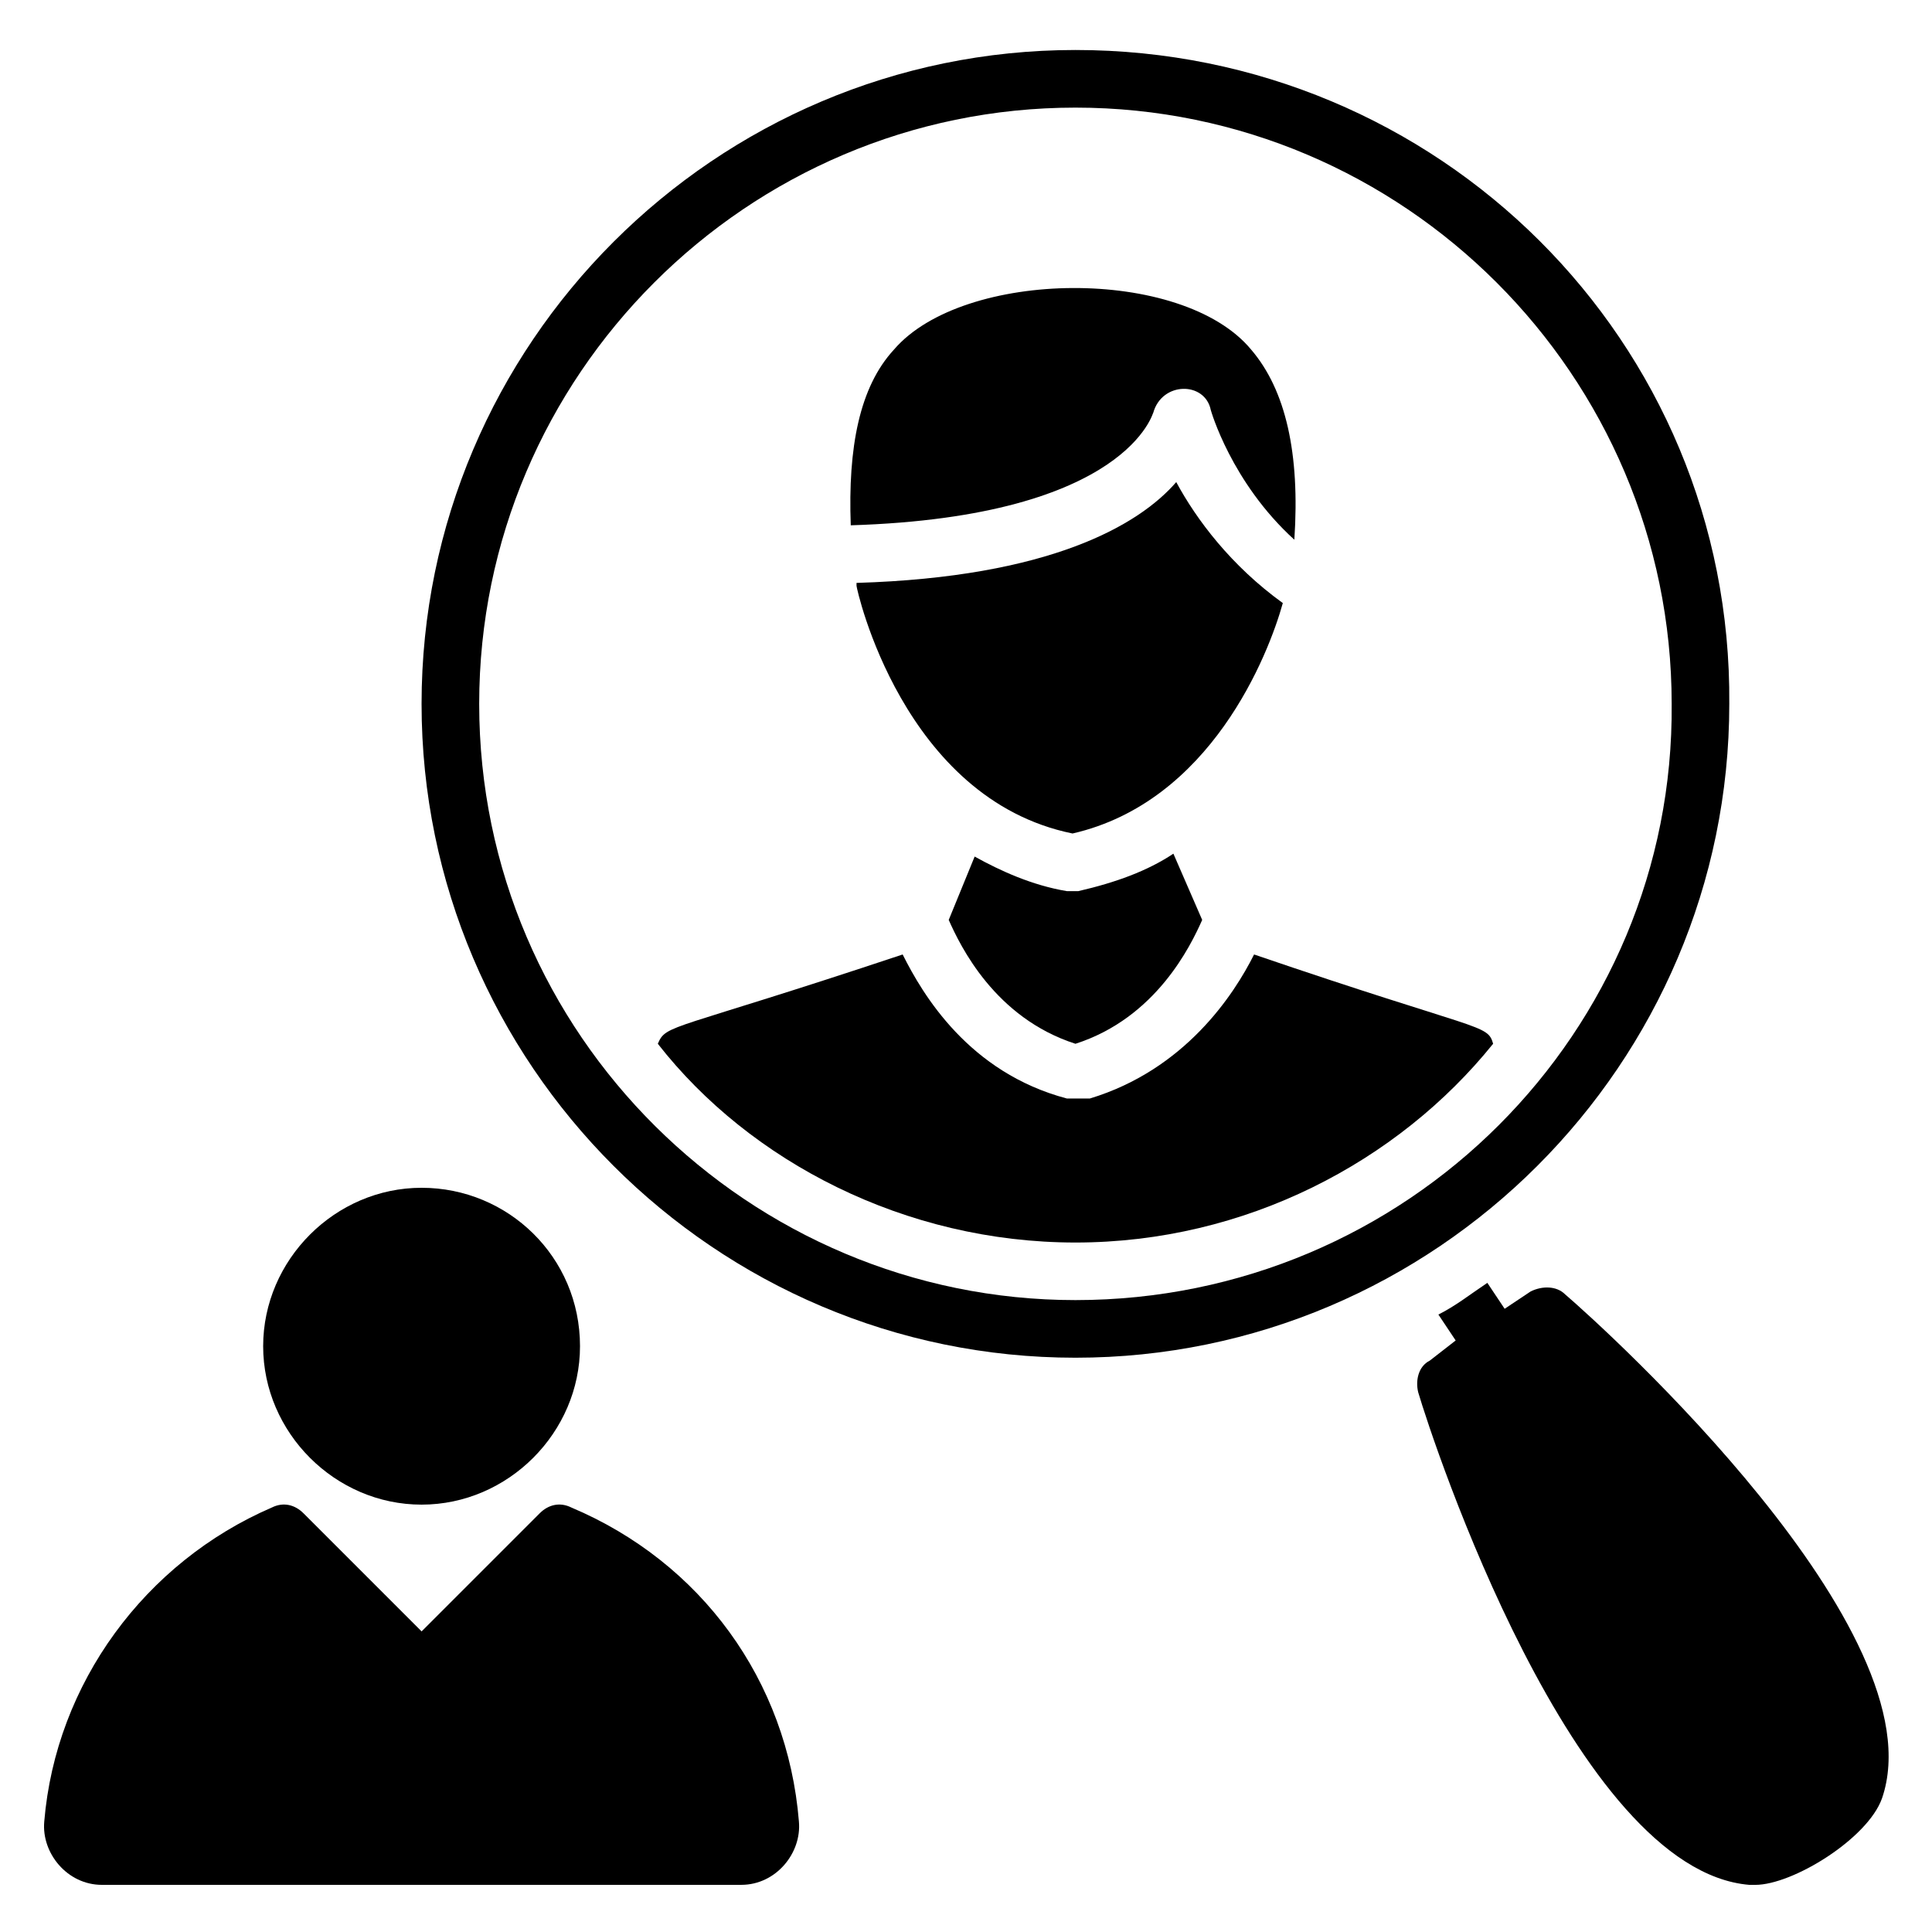
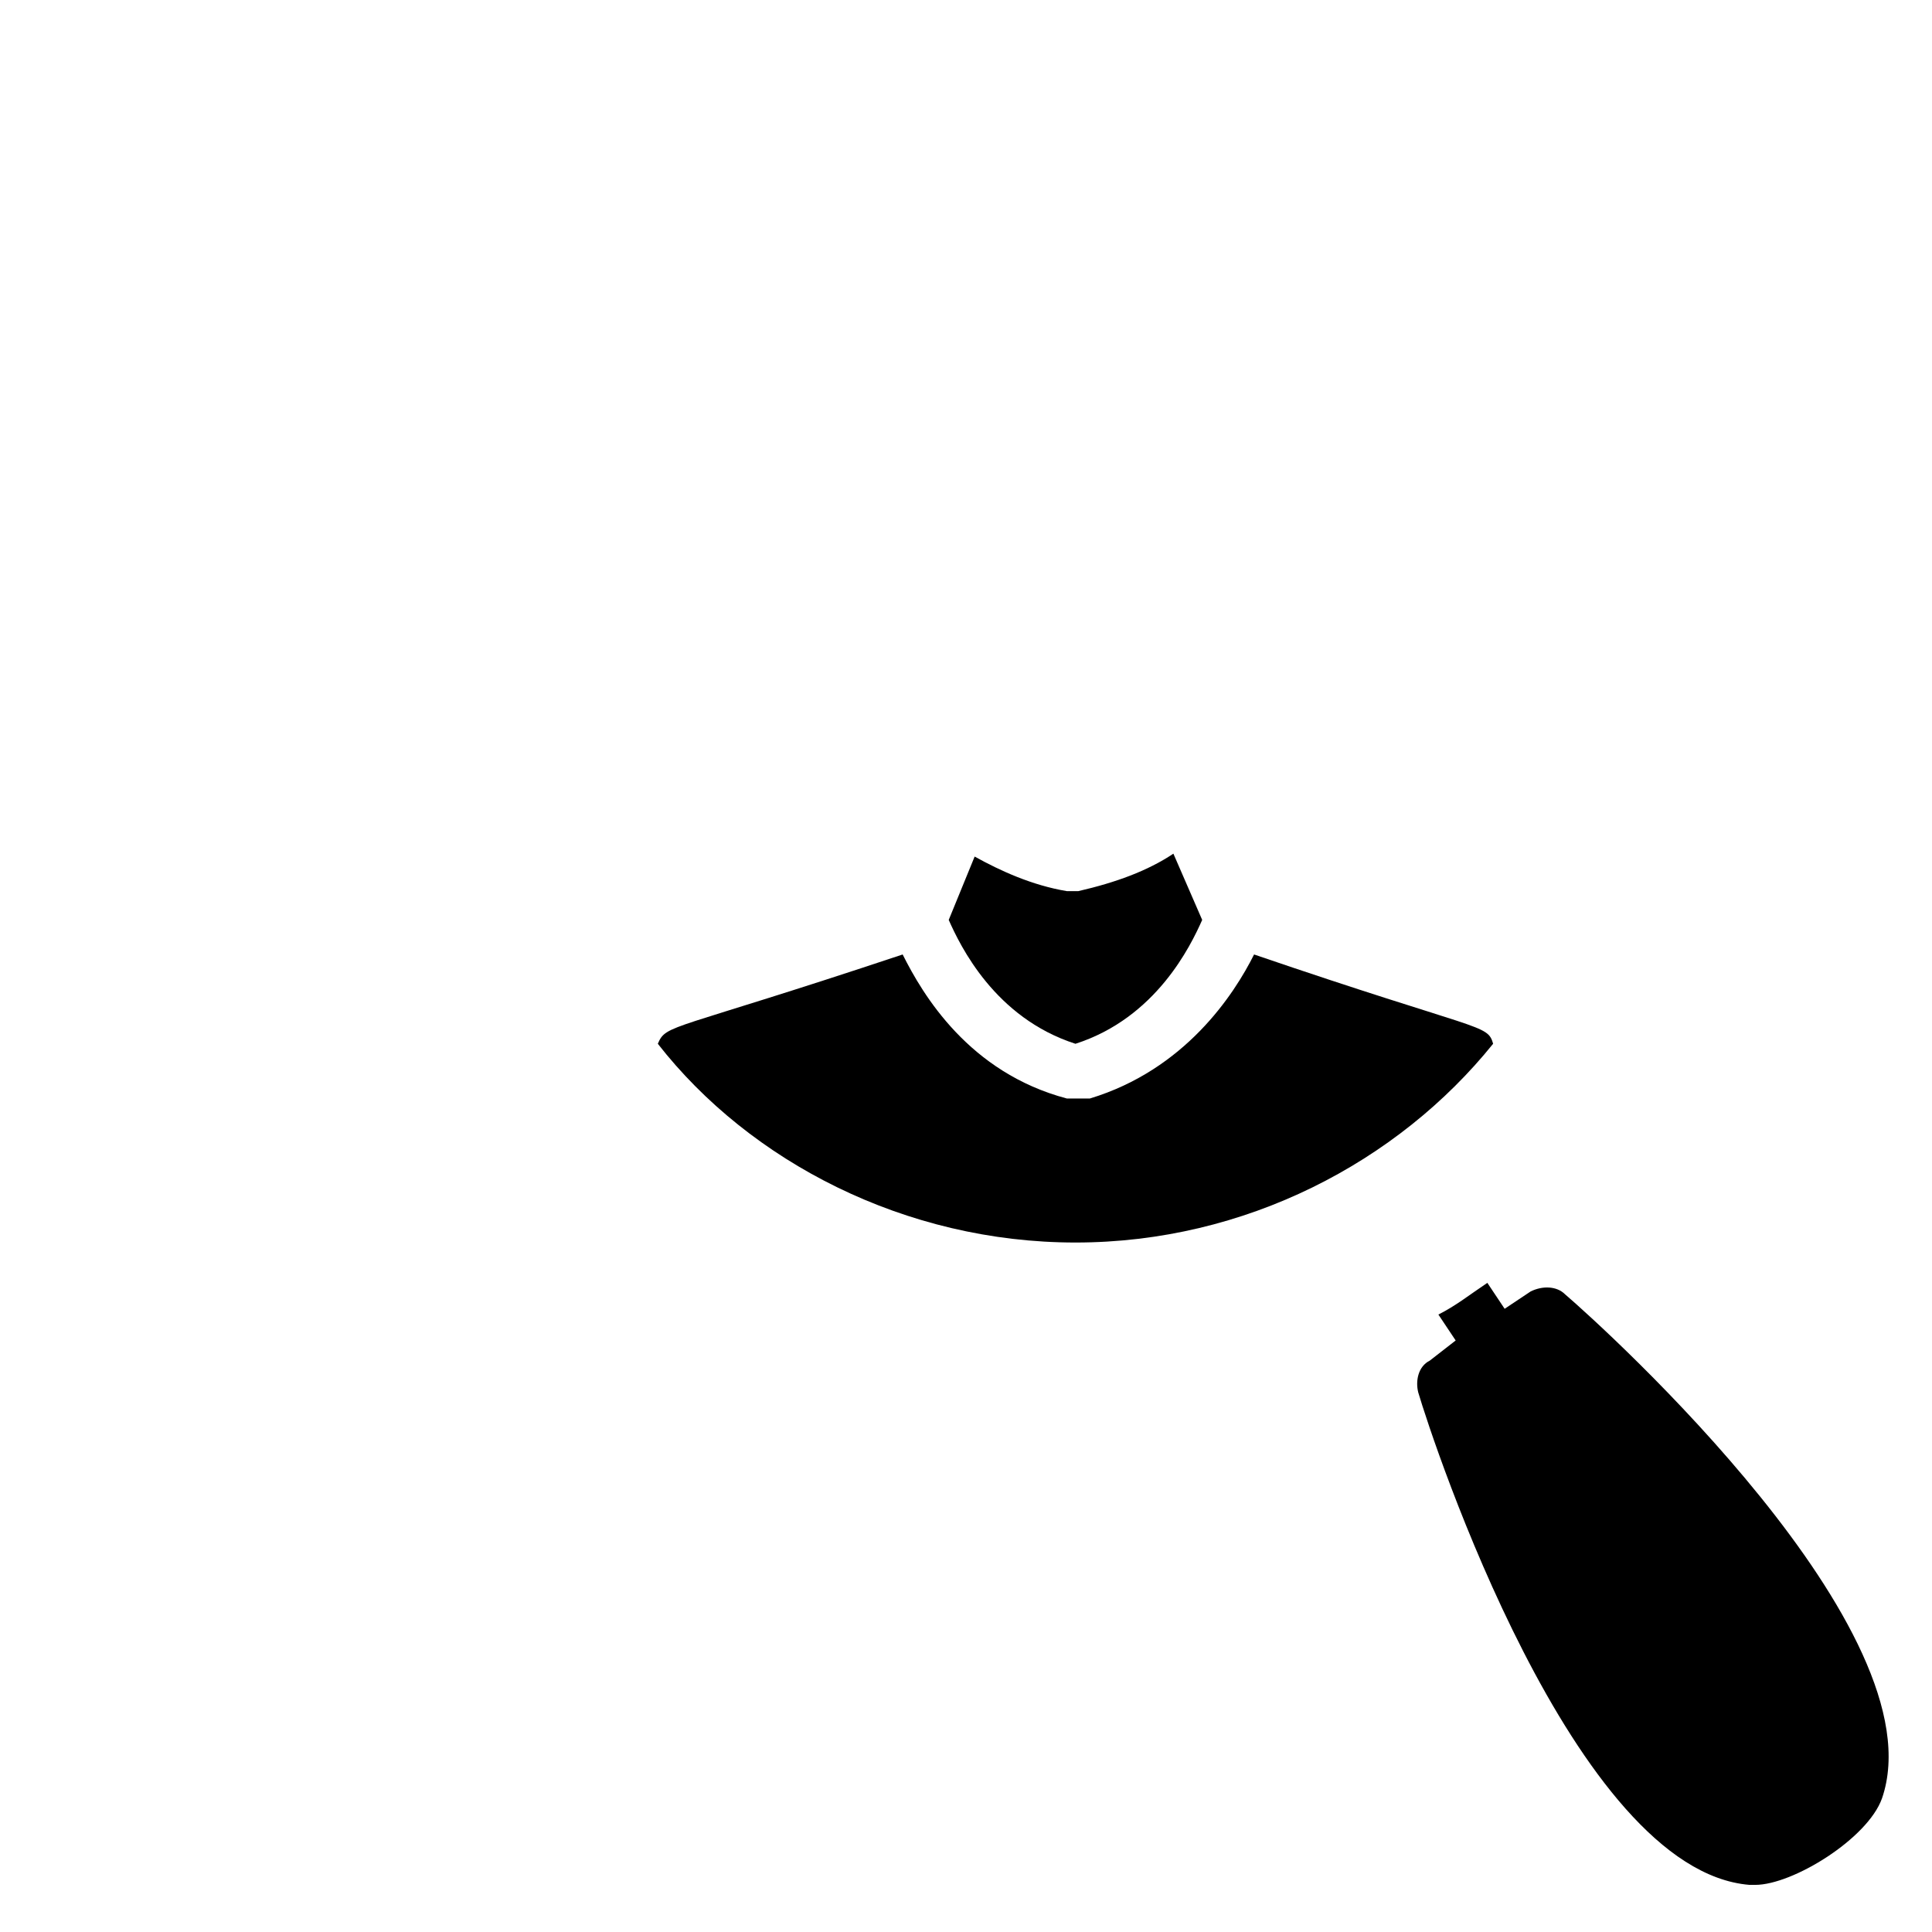
<svg xmlns="http://www.w3.org/2000/svg" fill="#000000" width="800px" height="800px" version="1.1" viewBox="144 144 512 512">
  <g>
    <path d="m642.74 620.61c-3.816 10.688-23.664 22.902-33.586 22.902h-1.527c-46.562-3.816-83.969-117.55-87.785-130.53-0.762-3.055 0-6.871 3.055-8.398l6.871-5.344-4.582-6.871c4.582-2.289 8.398-5.344 12.977-8.398l4.582 6.871 6.871-4.582c3.055-1.527 6.871-1.527 9.16 0.762 10.684 9.164 99.234 89.316 83.965 133.59z" />
-     <path d="m213.74 500.76c0-22.902 19.082-41.984 41.984-41.984 22.902 0 41.984 18.32 41.984 41.984 0 22.902-19.082 41.984-41.984 41.984-22.902 0-41.984-19.086-41.984-41.984z" />
-     <path d="m355.72 626.71c0.762 8.398-6.106 16.793-15.266 16.793l-169.46 0.004c-9.16 0-16.031-8.398-15.266-16.793 3.055-36.641 26.719-68.703 60.305-83.203 3.055-1.527 6.106-0.762 8.398 1.527l31.297 31.297 31.297-31.297c2.289-2.289 5.344-3.055 8.398-1.527 34.344 14.5 57.246 45.797 60.297 83.199z" />
    <path d="m454.96 370.23 7.633 17.559c-3.055 6.871-12.215 25.953-33.586 32.824-21.375-6.871-30.535-25.953-33.586-32.824l6.871-16.793c6.871 3.816 15.266 7.633 24.426 9.16h1.527 1.527c9.918-2.289 18.316-5.344 25.188-9.926z" />
-     <path d="m483.96 303.82c-3.816 13.742-19.082 52.672-55.723 61.066-45.039-9.16-57.25-64.883-57.25-65.648v-0.762c51.145-1.527 74.809-15.266 84.73-26.719 5.344 9.926 14.504 22.141 28.242 32.062z" />
-     <path d="m369.46 283.21c-0.762-20.609 2.289-36.641 11.449-46.562 18.32-21.375 76.336-22.137 94.656 0 9.16 10.688 12.977 27.48 11.449 50.383-16.793-15.266-22.137-34.352-22.137-34.352-1.527-7.633-12.977-7.633-15.266 0.762 0-0.766-6.109 27.48-80.152 29.77z" />
    <path d="m539.69 420.61c-25.191 31.297-65.648 52.672-110.68 52.672-45.039 0-86.258-21.375-110.68-52.672 2.289-5.344 3.055-3.055 64.883-23.664 5.344 10.688 17.559 31.297 43.512 38.168h2.289 1.527 2.289c25.191-7.633 38.168-27.48 43.512-38.168 60.301 20.609 61.828 18.32 63.355 23.664z" />
-     <path d="m429 157.25c-95.418 0-173.28 77.863-173.28 173.28 0 95.418 77.863 173.28 173.28 173.28 95.418 0 173.28-77.863 173.28-173.28 0.766-96.184-77.098-173.28-173.28-173.28zm0 331.29c-86.258 0-158.01-70.227-158.01-158.01 0-87.023 70.992-158.01 158.01-158.01 87.023 0 158.01 70.992 158.01 158.01 0.766 87.02-70.227 158.01-158.01 158.01z" />
  </g>
</svg>